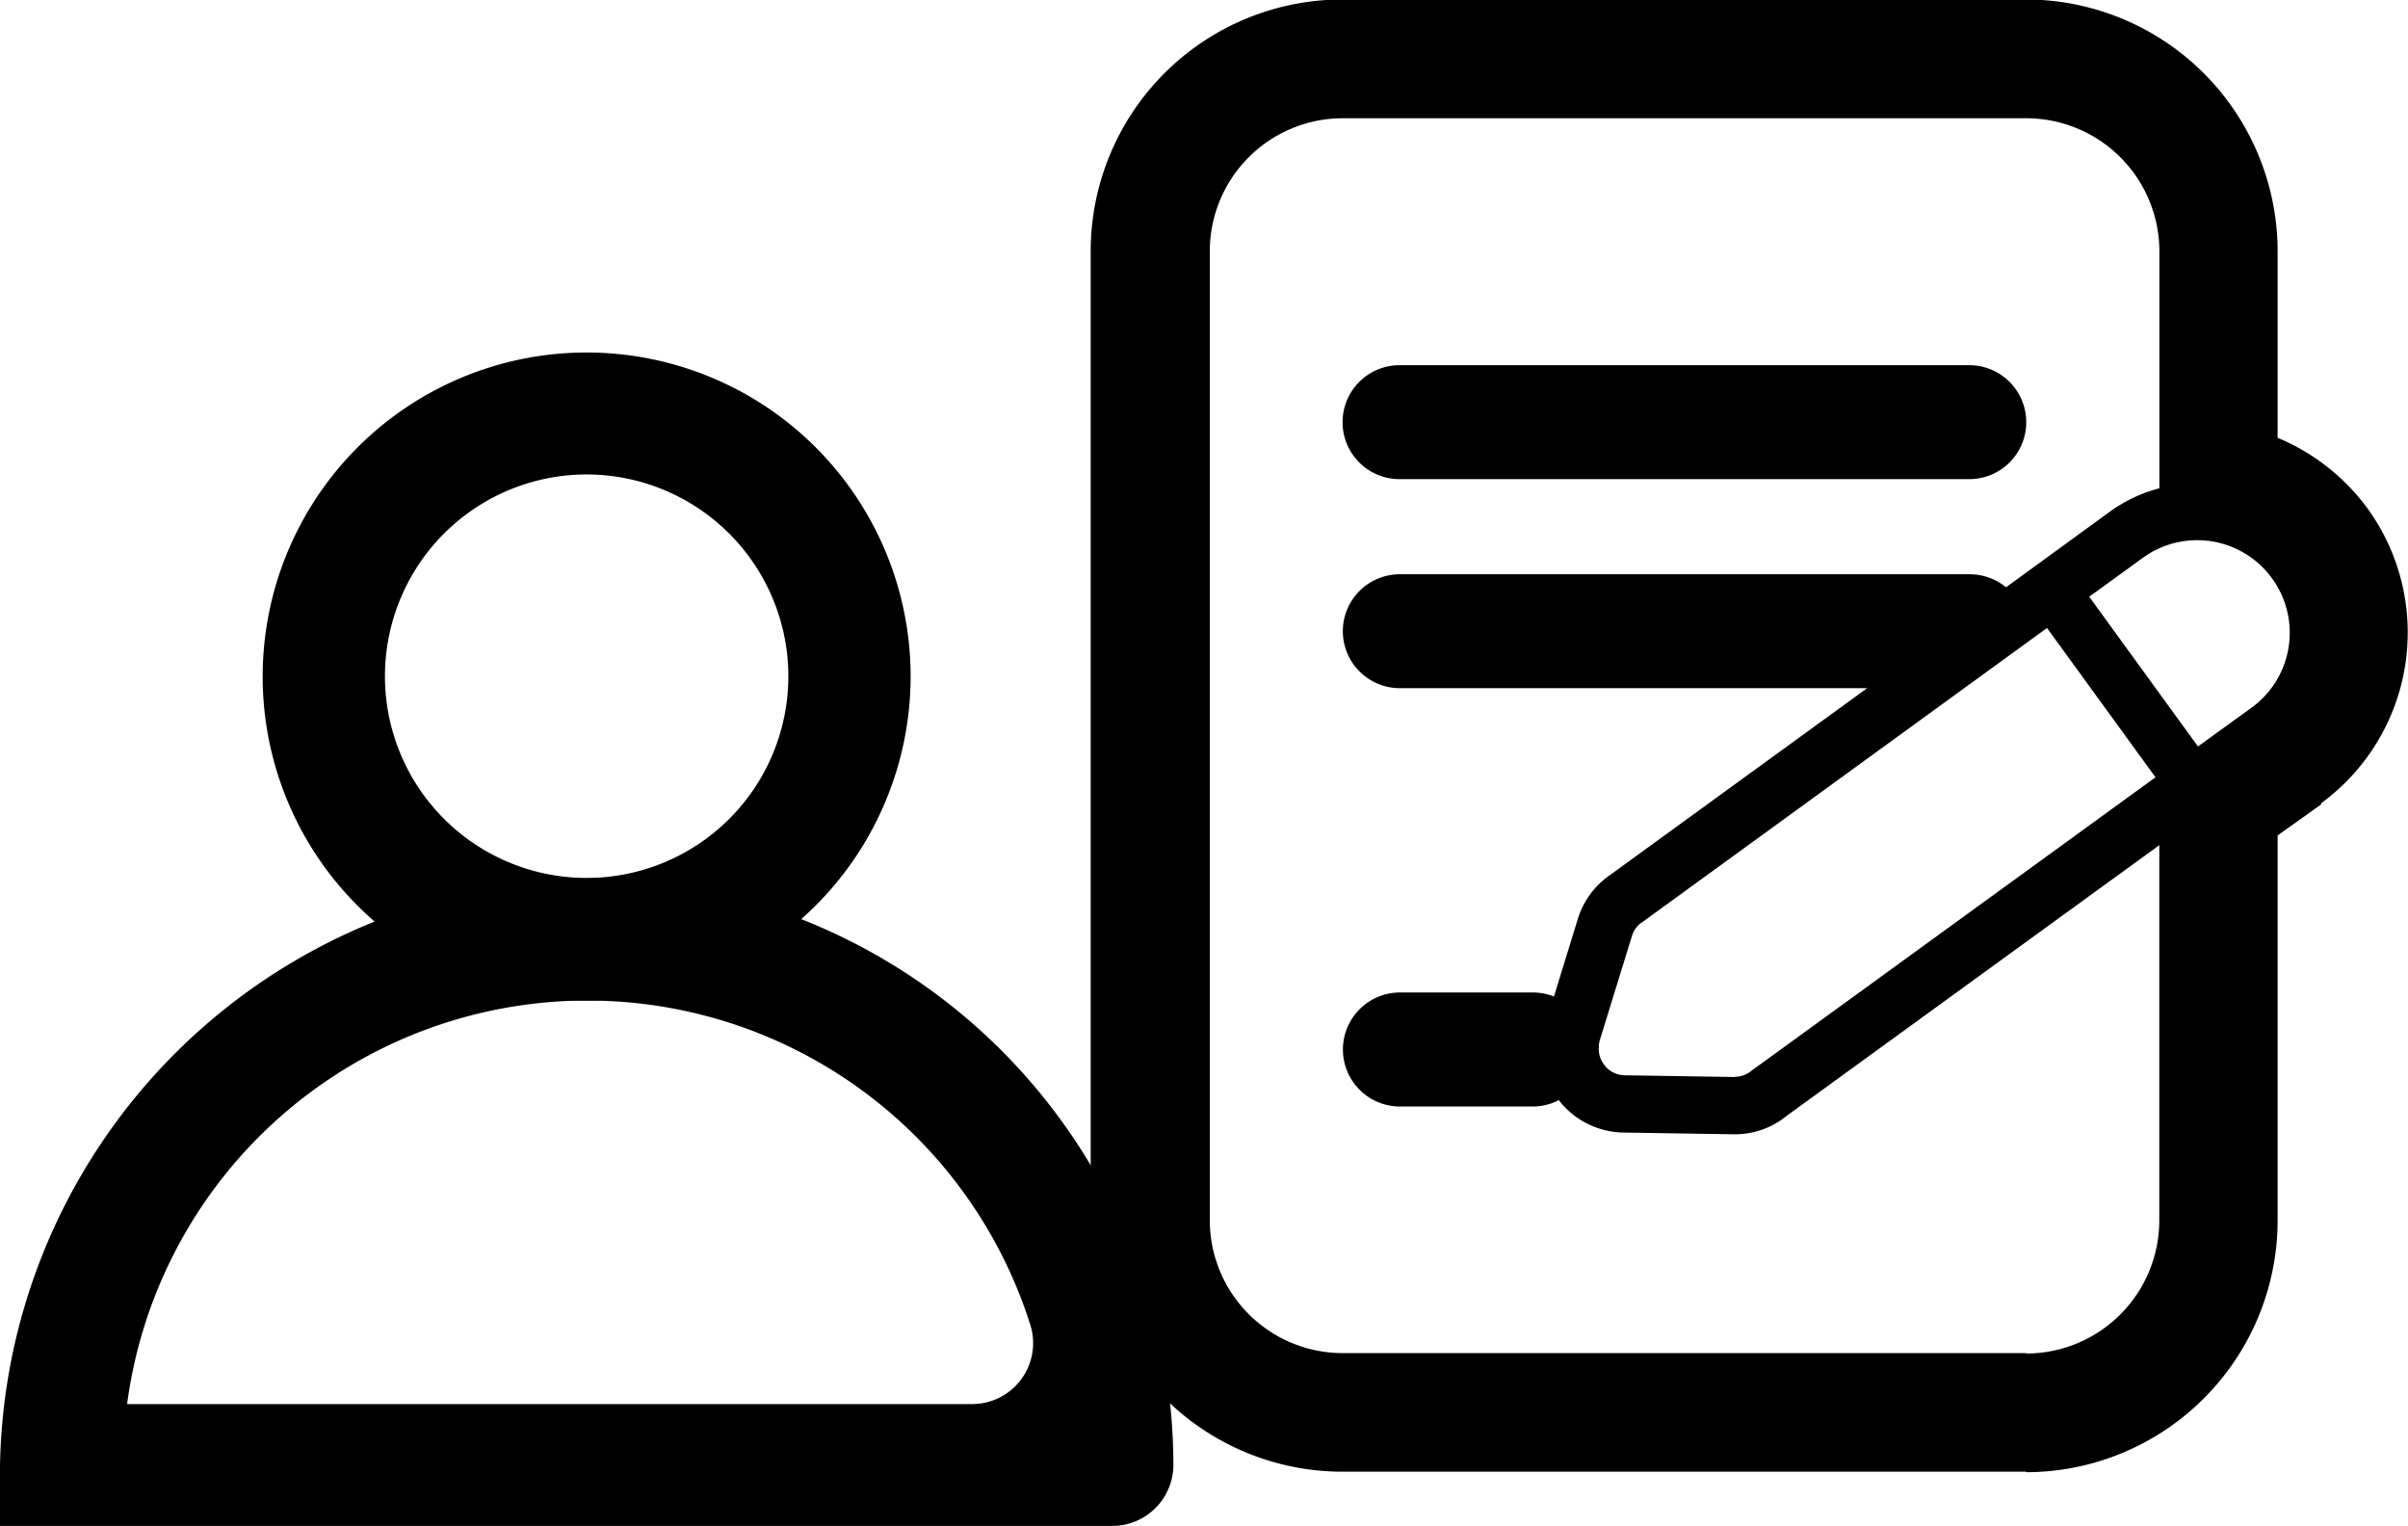
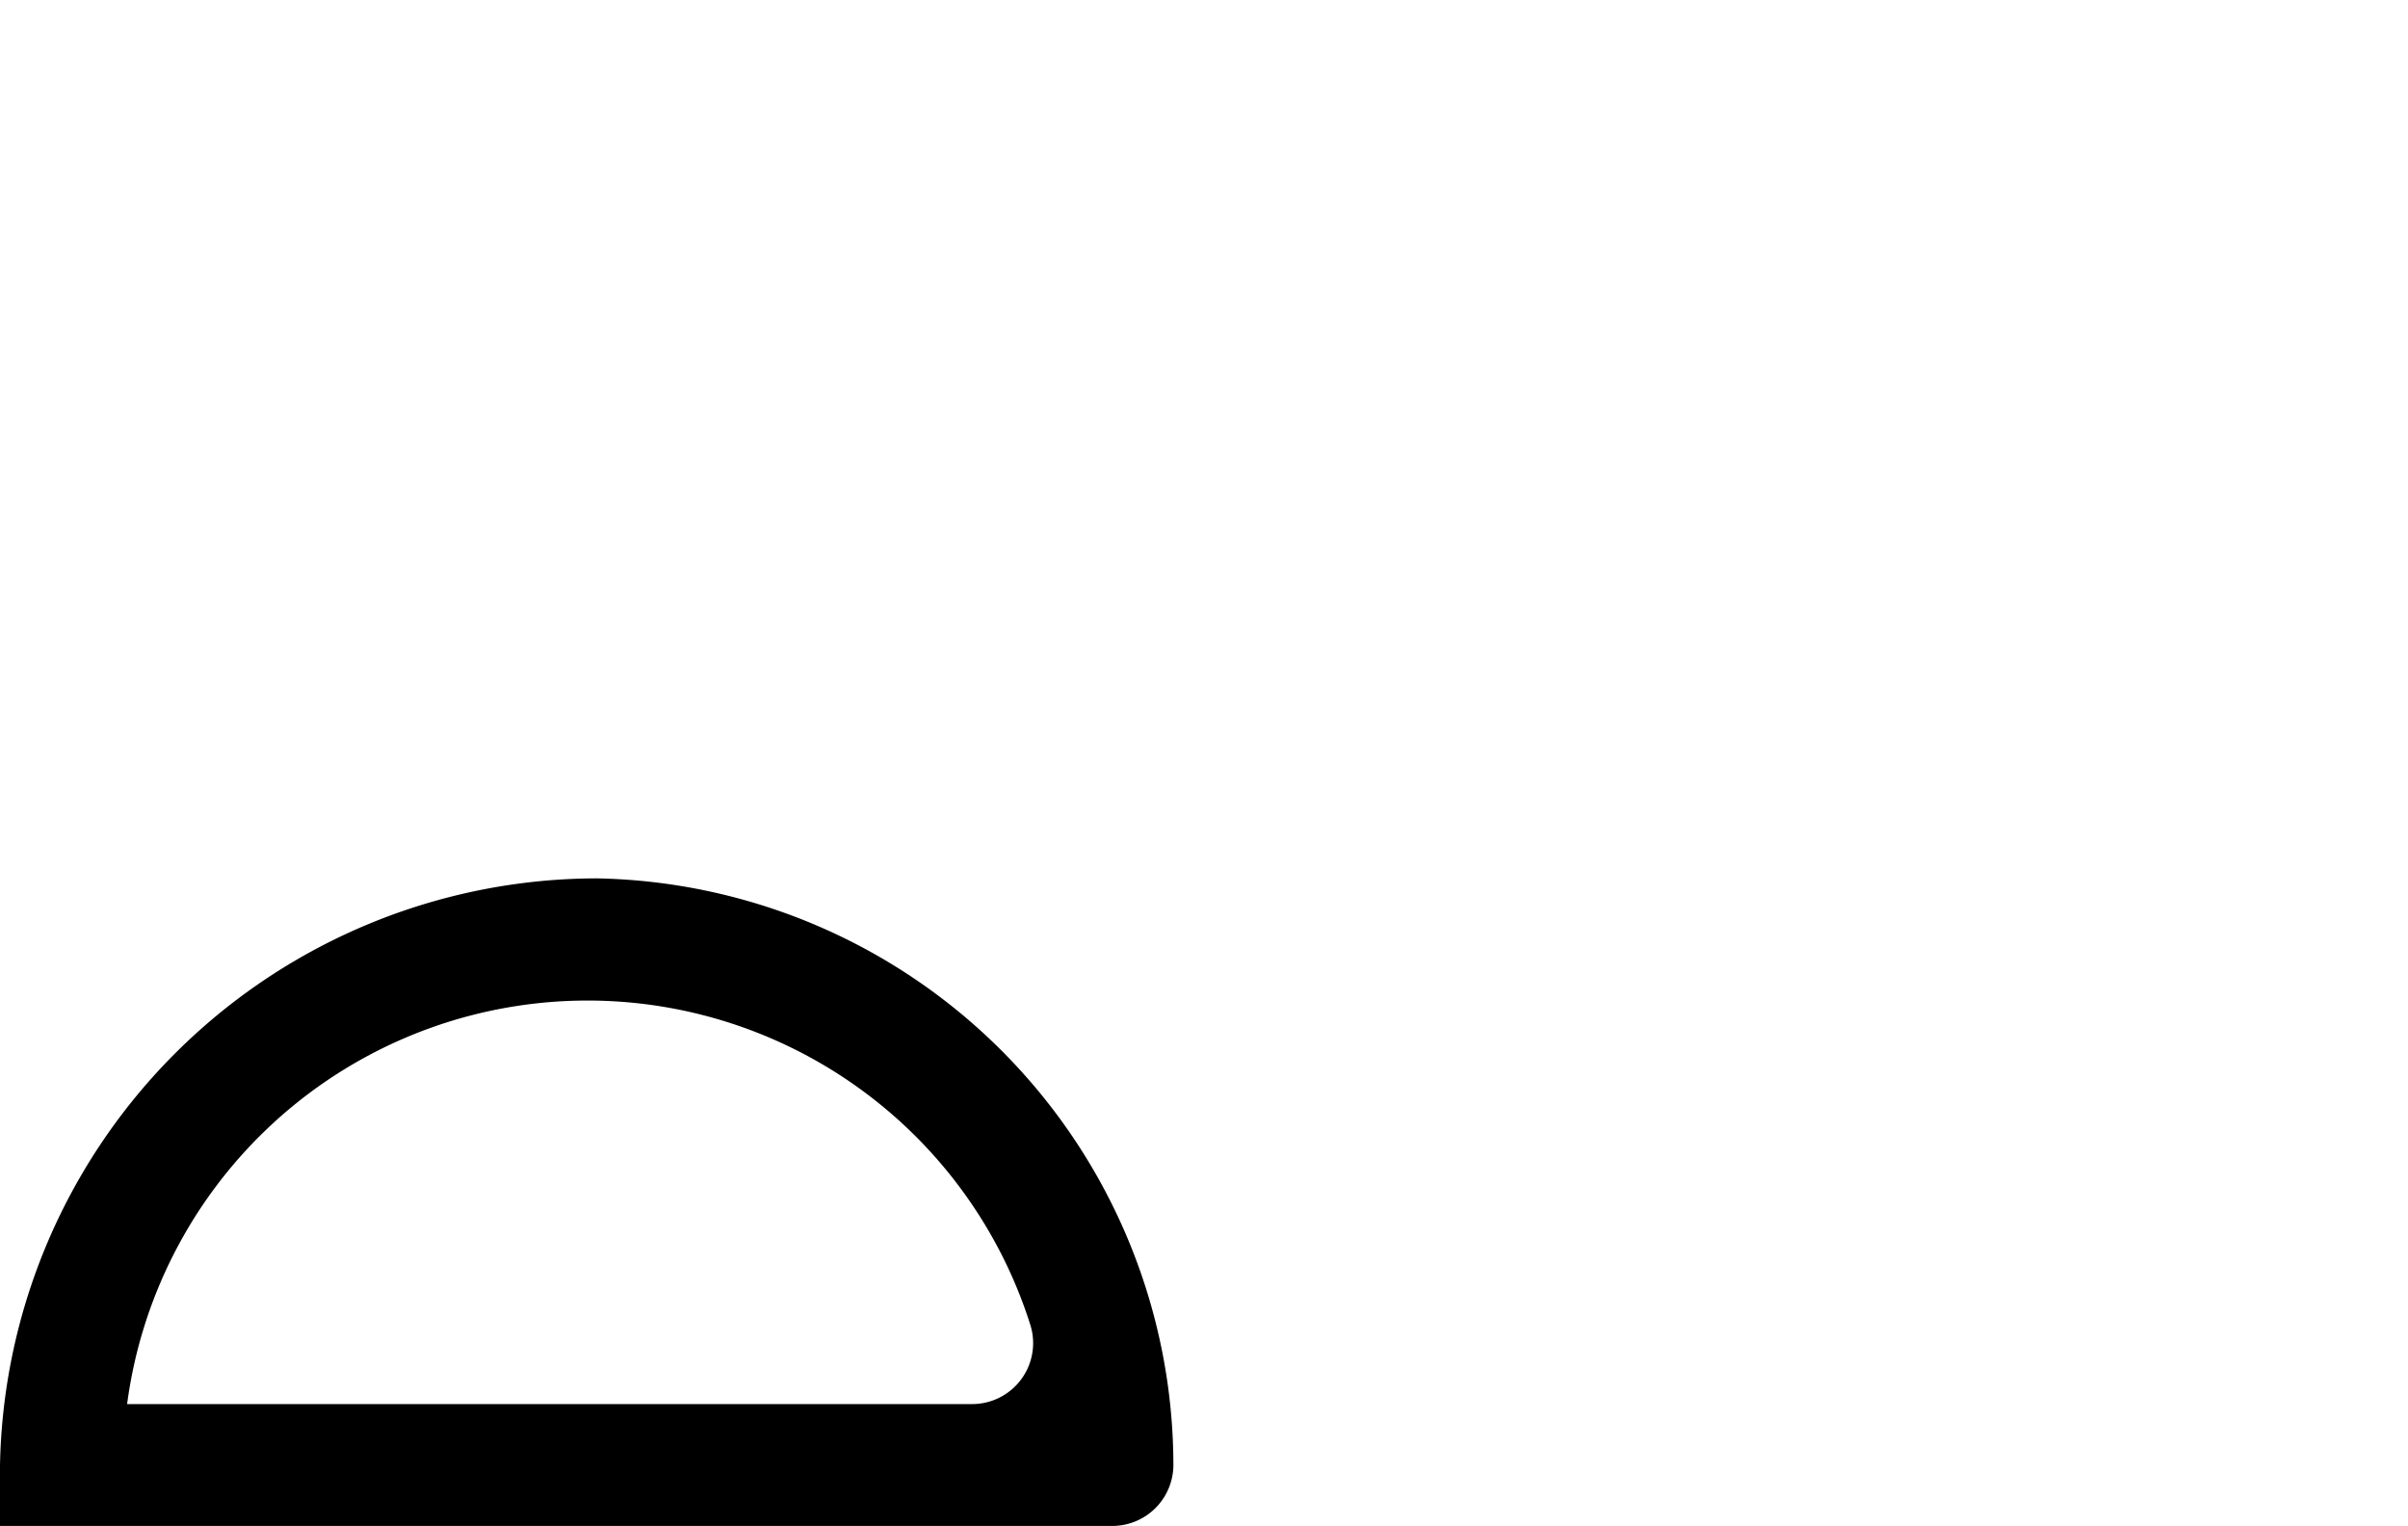
<svg xmlns="http://www.w3.org/2000/svg" width="27.924" height="17.696" viewBox="0 0 27.924 17.696">
  <g id="Group_82366" data-name="Group 82366" transform="translate(51.067 -8700.621)">
    <path id="Path_84593" data-name="Path 84593" d="M76.13,29h-12.9V28.45a6.932,6.932,0,0,1,6.921-6.958,6.812,6.812,0,0,1,6.687,6.8A.709.709,0,0,1,76.13,29M64.7,27.587h9.8a.707.707,0,0,0,.682-.909,5.386,5.386,0,0,0-10.477.909" transform="translate(-114.298 8689.313)" fill="#000000" />
-     <path id="Path_84594" data-name="Path 84594" d="M77.734,7.513a3.757,3.757,0,1,1,3.756-3.757,3.761,3.761,0,0,1-3.756,3.757m0-6.1a2.339,2.339,0,1,0,2.338,2.338,2.341,2.341,0,0,0-2.338-2.338" transform="translate(-121.997 8704.709)" fill="#000000" />
-     <path id="Path_84591" data-name="Path 84591" d="M15591.849-11705.307a1.545,1.545,0,0,0,1.543-1.541v-4.353l-4.321,3.138a.947.947,0,0,1-.6.214h-.019l-1.273-.02a.968.968,0,0,1-.751-.376.654.654,0,0,1-.3.074h-1.542a.661.661,0,0,1-.661-.661.662.662,0,0,1,.661-.661h1.542a.666.666,0,0,1,.244.047l.277-.9a.963.963,0,0,1,.375-.51l2.98-2.165h-5.419a.662.662,0,0,1-.661-.661.661.661,0,0,1,.661-.66h6.608a.669.669,0,0,1,.422.151l1.2-.874a1.732,1.732,0,0,1,.578-.274v-2.748a1.545,1.545,0,0,0-1.543-1.542h-7.929a1.543,1.543,0,0,0-1.54,1.542v11.234a1.542,1.542,0,0,0,1.54,1.541h7.929m-7.268-11.454h6.608a.661.661,0,0,1,.659.66.66.66,0,0,1-.659.661h-6.608a.66.66,0,0,1-.661-.661.661.661,0,0,1,.661-.66m3.884,8.251a.308.308,0,0,0,.2-.073l4.682-3.4-1.258-1.731-4.69,3.408a.288.288,0,0,0-.124.165l-.376,1.219c0,.008,0,.017-.007.027a.027.027,0,0,1,0,.008h0l0,.006v.015s0,0,0,.007h0a.3.3,0,0,0,.06.207.3.3,0,0,0,.241.124l1.273.02h0m5.376-3.834.619-.448a1.073,1.073,0,0,0,.237-1.5,1.073,1.073,0,0,0-1.5-.236l-.58.421h0l-.04.028,1.258,1.732m-1.992,8.413h-7.929a2.92,2.92,0,0,1-2.916-2.917v-11.234a2.92,2.92,0,0,1,2.916-2.918h7.929a2.922,2.922,0,0,1,2.919,2.918v2.164a2.467,2.467,0,0,1,1.042.818,2.453,2.453,0,0,1-.54,3.421l.006.009-.508.362v4.46A2.921,2.921,0,0,1,15591.849-11703.931Z" transform="translate(-15619.419 20421.621)" fill="#000000" />
  </g>
</svg>